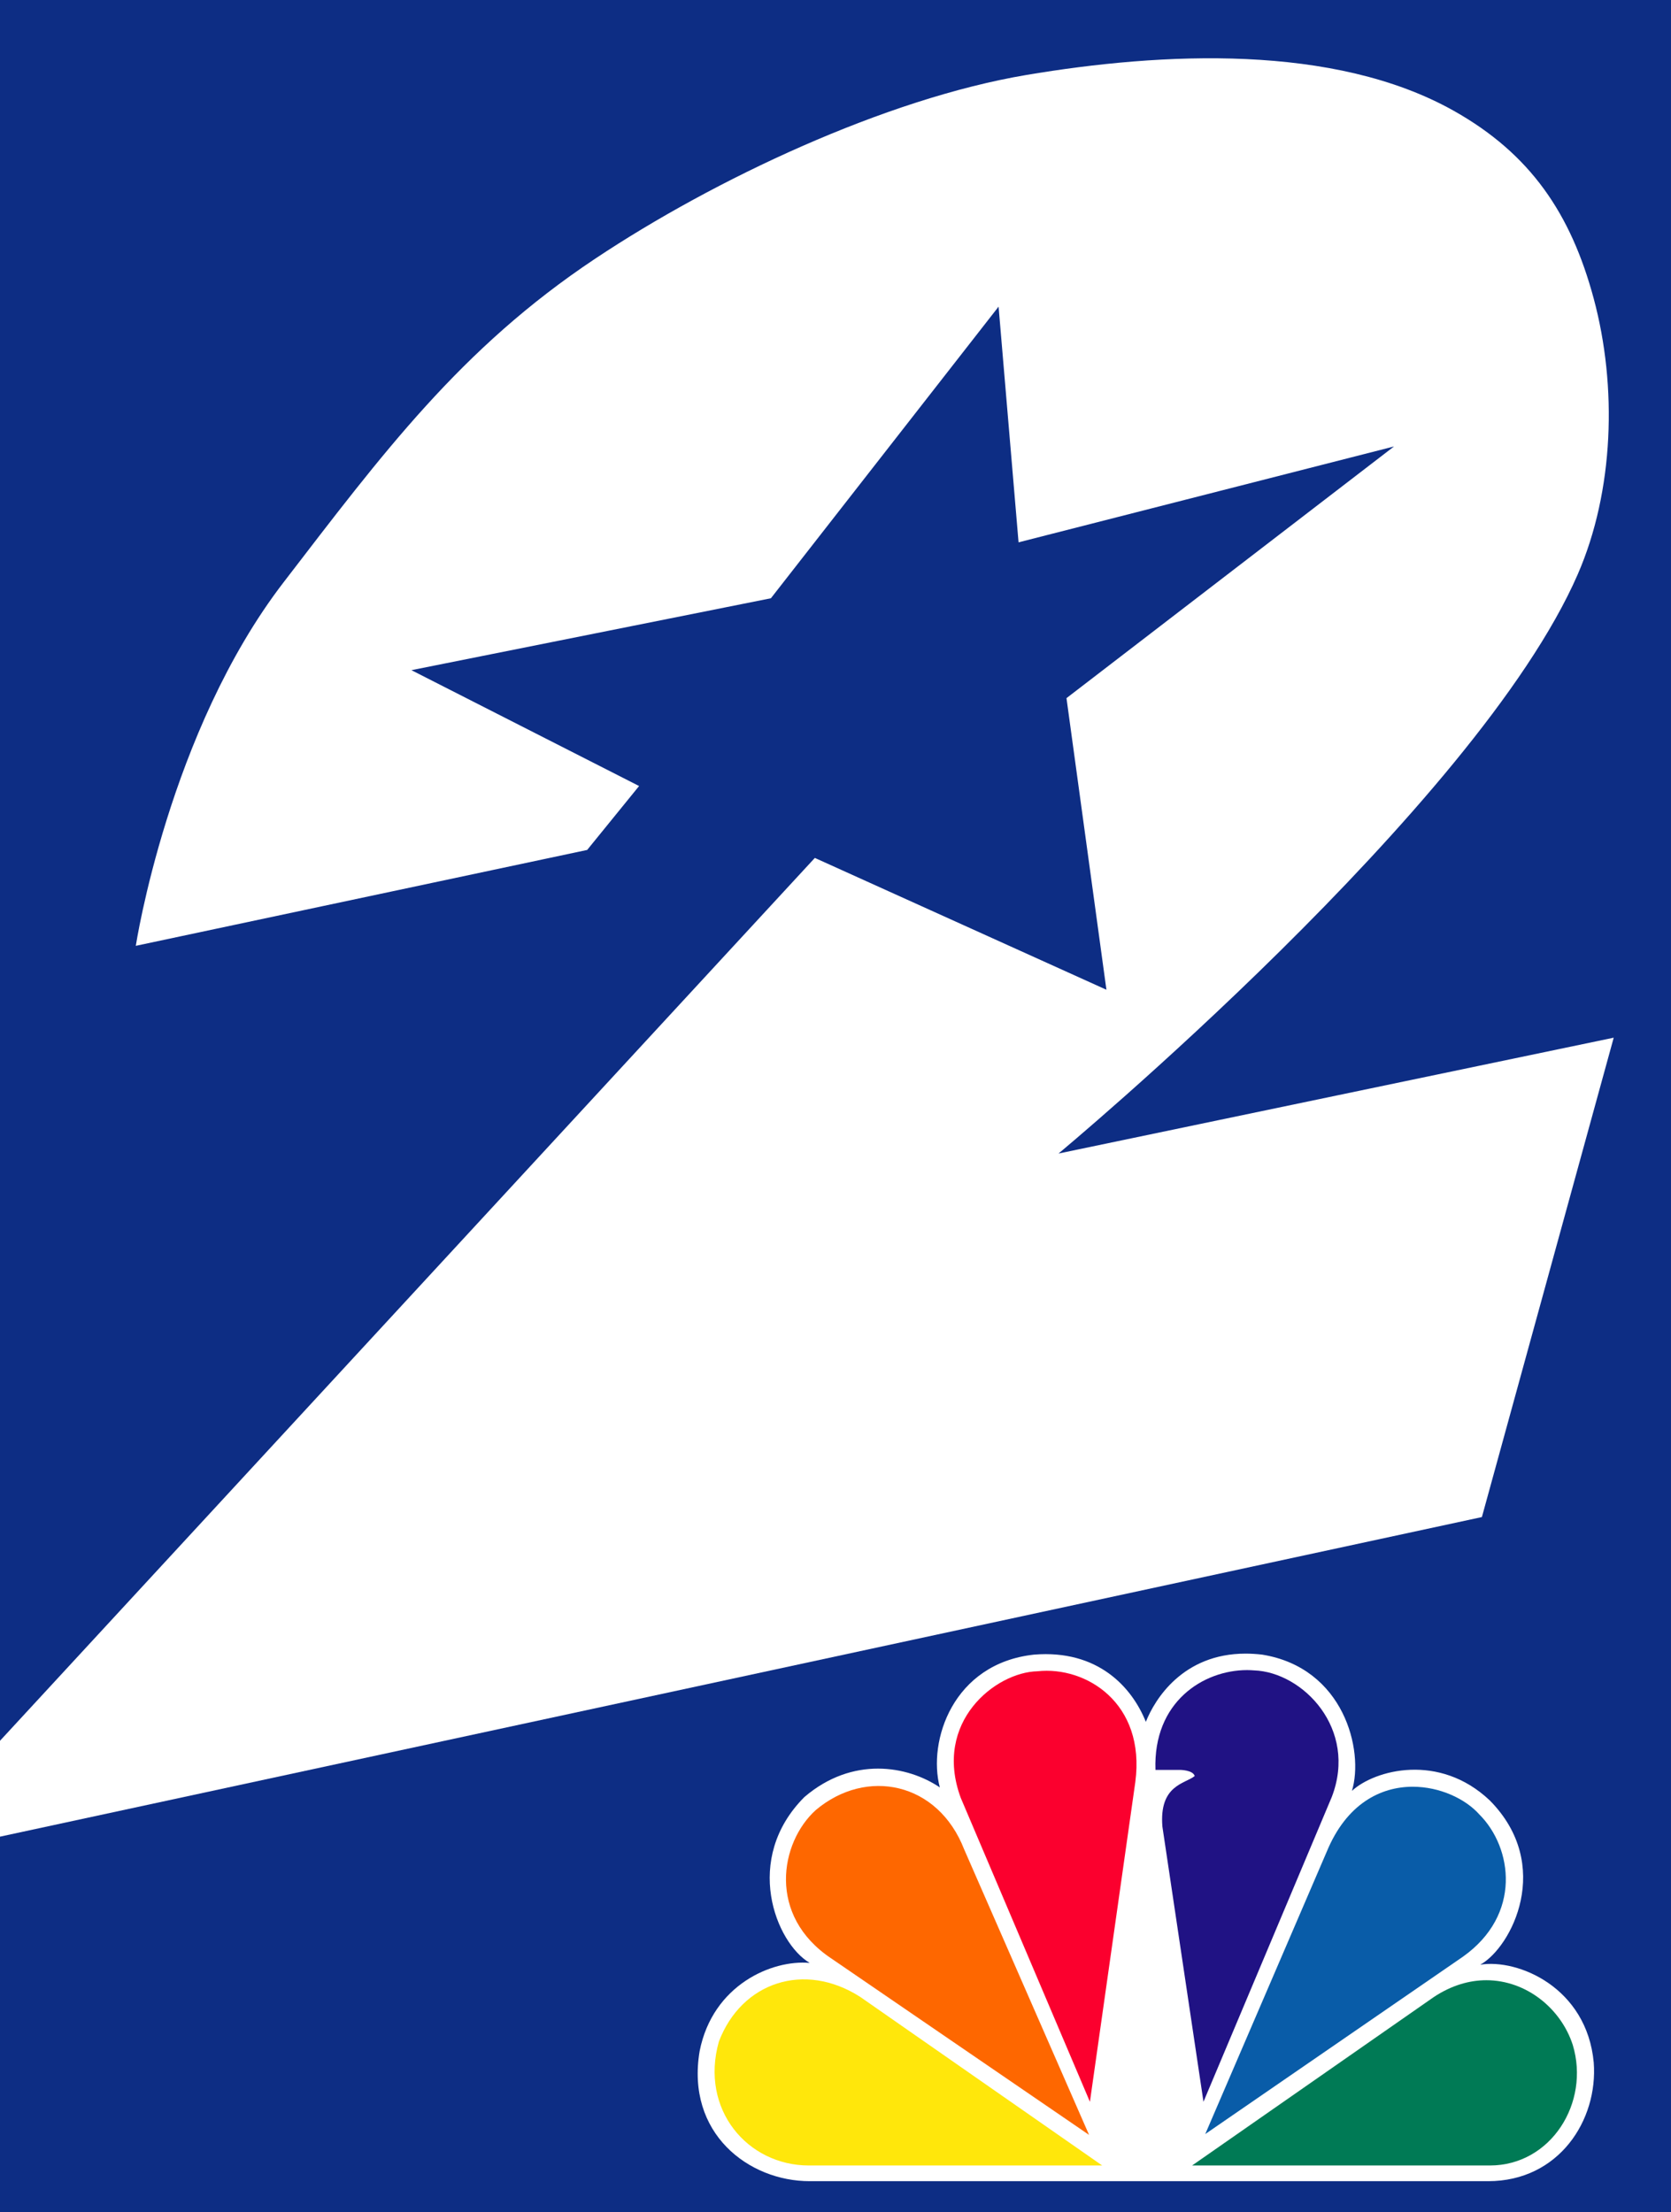
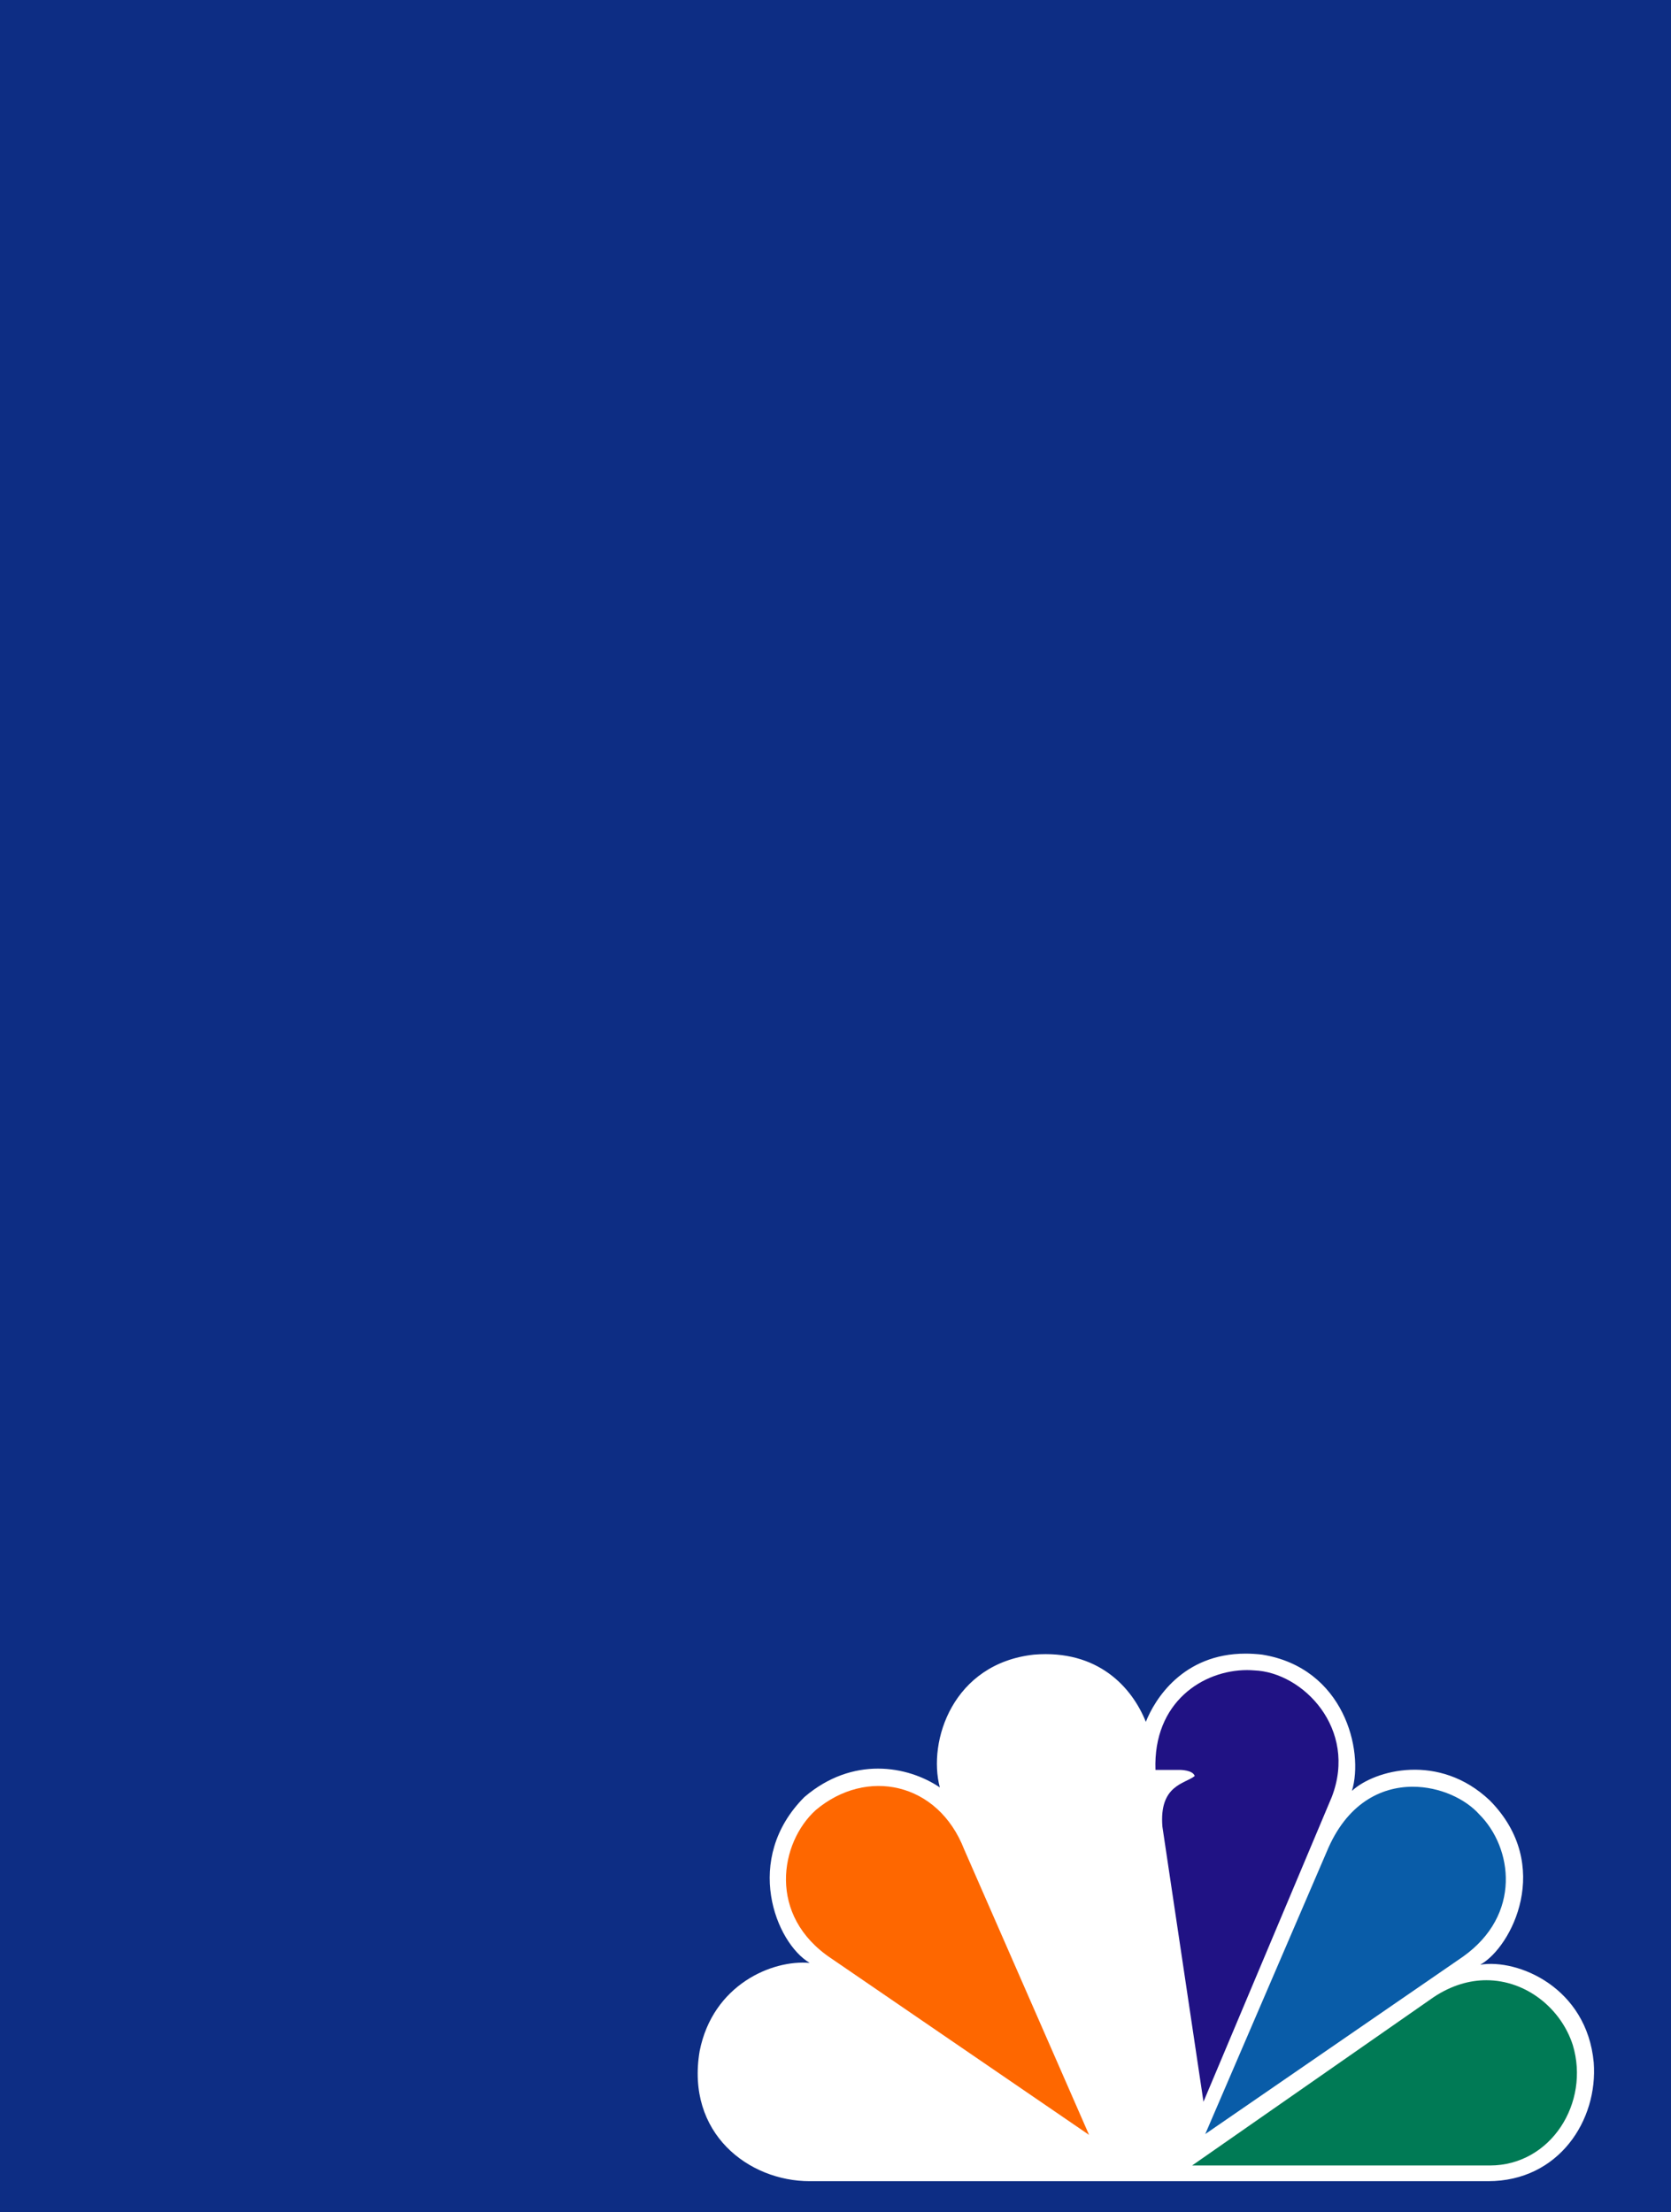
<svg xmlns="http://www.w3.org/2000/svg" xmlns:ns1="http://www.inkscape.org/namespaces/inkscape" xmlns:ns2="http://sodipodi.sourceforge.net/DTD/sodipodi-0.dtd" id="svg4986" version="1.1" ns1:version="0.48.5 r10040" width="173" height="229" ns2:docname="OldKPRC.png">
  <rect width="100%" height="100%" fill="#333333" stroke="none" />
  <defs id="defs4990" />
  <ns2:namedview pagecolor="#ffffff" bordercolor="#666666" borderopacity="1" objecttolerance="10" gridtolerance="10" guidetolerance="10" ns1:pageopacity="0" ns1:pageshadow="2" ns1:window-width="1366" ns1:window-height="706" id="namedview4988" showgrid="false" ns1:zoom="1.6368584" ns1:cx="120.8975" ns1:cy="27.658154" ns1:window-x="-8" ns1:window-y="-8" ns1:window-maximized="1" ns1:current-layer="svg4986" />
  <g id="g5104">
    <path ns1:connector-curvature="0" id="rect5051" d="m 3.1938349e-8,-0.145 173.011,0 0,229.883 -173.011,0 z" style="fill:#0d2d84;fill-opacity:1;fill-rule:evenodd;stroke:none" />
-     <path ns2:nodetypes="cccccccccccccsssssscccc" ns1:connector-curvature="0" id="path5020" d="m 0,190.128 0,-9.925 84.361,-91.392 30.188,13.647 -4.135,-30.188 33.91,-26.053 -38.872,9.925 -2.068,-24.399 -23.572,30.188 -37.218,7.444 23.572,11.993 -5.376,6.617 -46.73,9.925 c 0,0 3.393,-22.154 15.301,-37.632 C 39.584,46.988 47.662,36.074 61.617,26.781 73.955,18.564 91.66,10.218 106.279,7.758 c 14.034,-2.361 31.847,-3.259 44.248,3.722 7.932,4.465 12.111,10.646 14.474,19.436 2.443,9.087 2.102,19.906 -1.654,28.534 -10.441,23.984 -53.76,59.963 -53.76,59.963 l 57.482,-11.993 -13.647,49.624 z" style="fill:white;stroke:none" />
    <path id="path5059" d="m 118.631,178.245 c -1.446,-3.603 -4.971,-7.496 -11.572,-6.961 -8.408,0.912 -11.029,8.951 -9.758,13.747 -3.349,-2.262 -9.043,-3.257 -14.014,0.99 -6.418,6.418 -2.985,15.097 0.543,17.179 -3.888,-0.359 -10.034,2.262 -11.393,9.118 -1.446,8.513 5.059,13.475 11.393,13.475 h 70.238 c 7.325,0 11.389,-6.321 10.933,-12.283 -0.719,-7.781 -7.856,-10.766 -11.748,-10.126 3.253,-1.81 7.597,-10.314 0.991,-17 -5.243,-4.975 -11.927,-3.165 -14.277,-0.995 1.267,-4.156 -0.811,-12.747 -9.315,-14.107 -0.587,-0.066 -1.153,-0.101 -1.693,-0.101 -6.492,9.8e-4 -9.411,4.735 -10.328,7.063" style="fill:white" ns1:connector-curvature="0" />
    <path id="path5061" d="m 84.457,187.376 c -3.708,3.349 -5.058,10.937 1.627,15.373 l 26.669,18.253 -12.931,-29.554 c -2.71,-6.974 -10.122,-8.495 -15.365,-4.072" style="fill:#fe6700;fill-opacity:1" ns1:connector-curvature="0" />
-     <path id="path5063" d="m 107.413,173.007 c -4.335,0.088 -10.845,5.238 -7.947,13.102 l 13.374,31.466 4.699,-33.096 c 1.087,-8.224 -5.15,-12.02 -10.126,-11.472" style="fill:#fb002e;fill-opacity:1" ns1:connector-curvature="0" />
    <path id="path5065" d="m 119.626,183.217 h 2.529 c 0,0 1.35,0 1.534,0.636 -0.995,0.811 -3.703,0.912 -3.344,5.243 l 4.252,28.475 13.282,-31.548 c 2.717,-7.044 -2.986,-12.927 -8.044,-13.107 -0.237,-0.017 -0.473,-0.031 -0.719,-0.031 -4.541,0 -9.744,3.292 -9.49,10.332" style="fill:#201284;fill-opacity:1" ns1:connector-curvature="0" />
    <path id="path5067" d="m 137.344,191.716 -12.563,29.199 26.661,-18.349 c 6.146,-4.349 5.155,-11.301 1.715,-14.738 -1.443,-1.618 -4.09,-2.867 -6.895,-2.867 -3.314,-6.5e-4 -6.861,1.753 -8.917,6.755" style="fill:#095ca8;fill-opacity:1" ns1:connector-curvature="0" />
    <path id="path5069" d="m 148.457,206.721 -25.038,17.447 h 30.829 c 6.325,0 10.389,-6.506 8.583,-12.476 -1.21,-3.752 -4.791,-6.698 -8.947,-6.702 -1.749,3.3e-4 -3.604,0.526 -5.427,1.732" style="fill:#007a55;fill-opacity:1" ns1:connector-curvature="0" />
-     <path id="path5071" d="M 83.738,224.168 H 114.112 L 89.068,206.721 c -5.786,-3.709 -12.291,-1.539 -14.641,4.615 -1.991,7.045 2.981,12.832 9.31,12.832" style="fill:#ffe70b;fill-opacity:1" ns1:connector-curvature="0" />
  </g>
</svg>